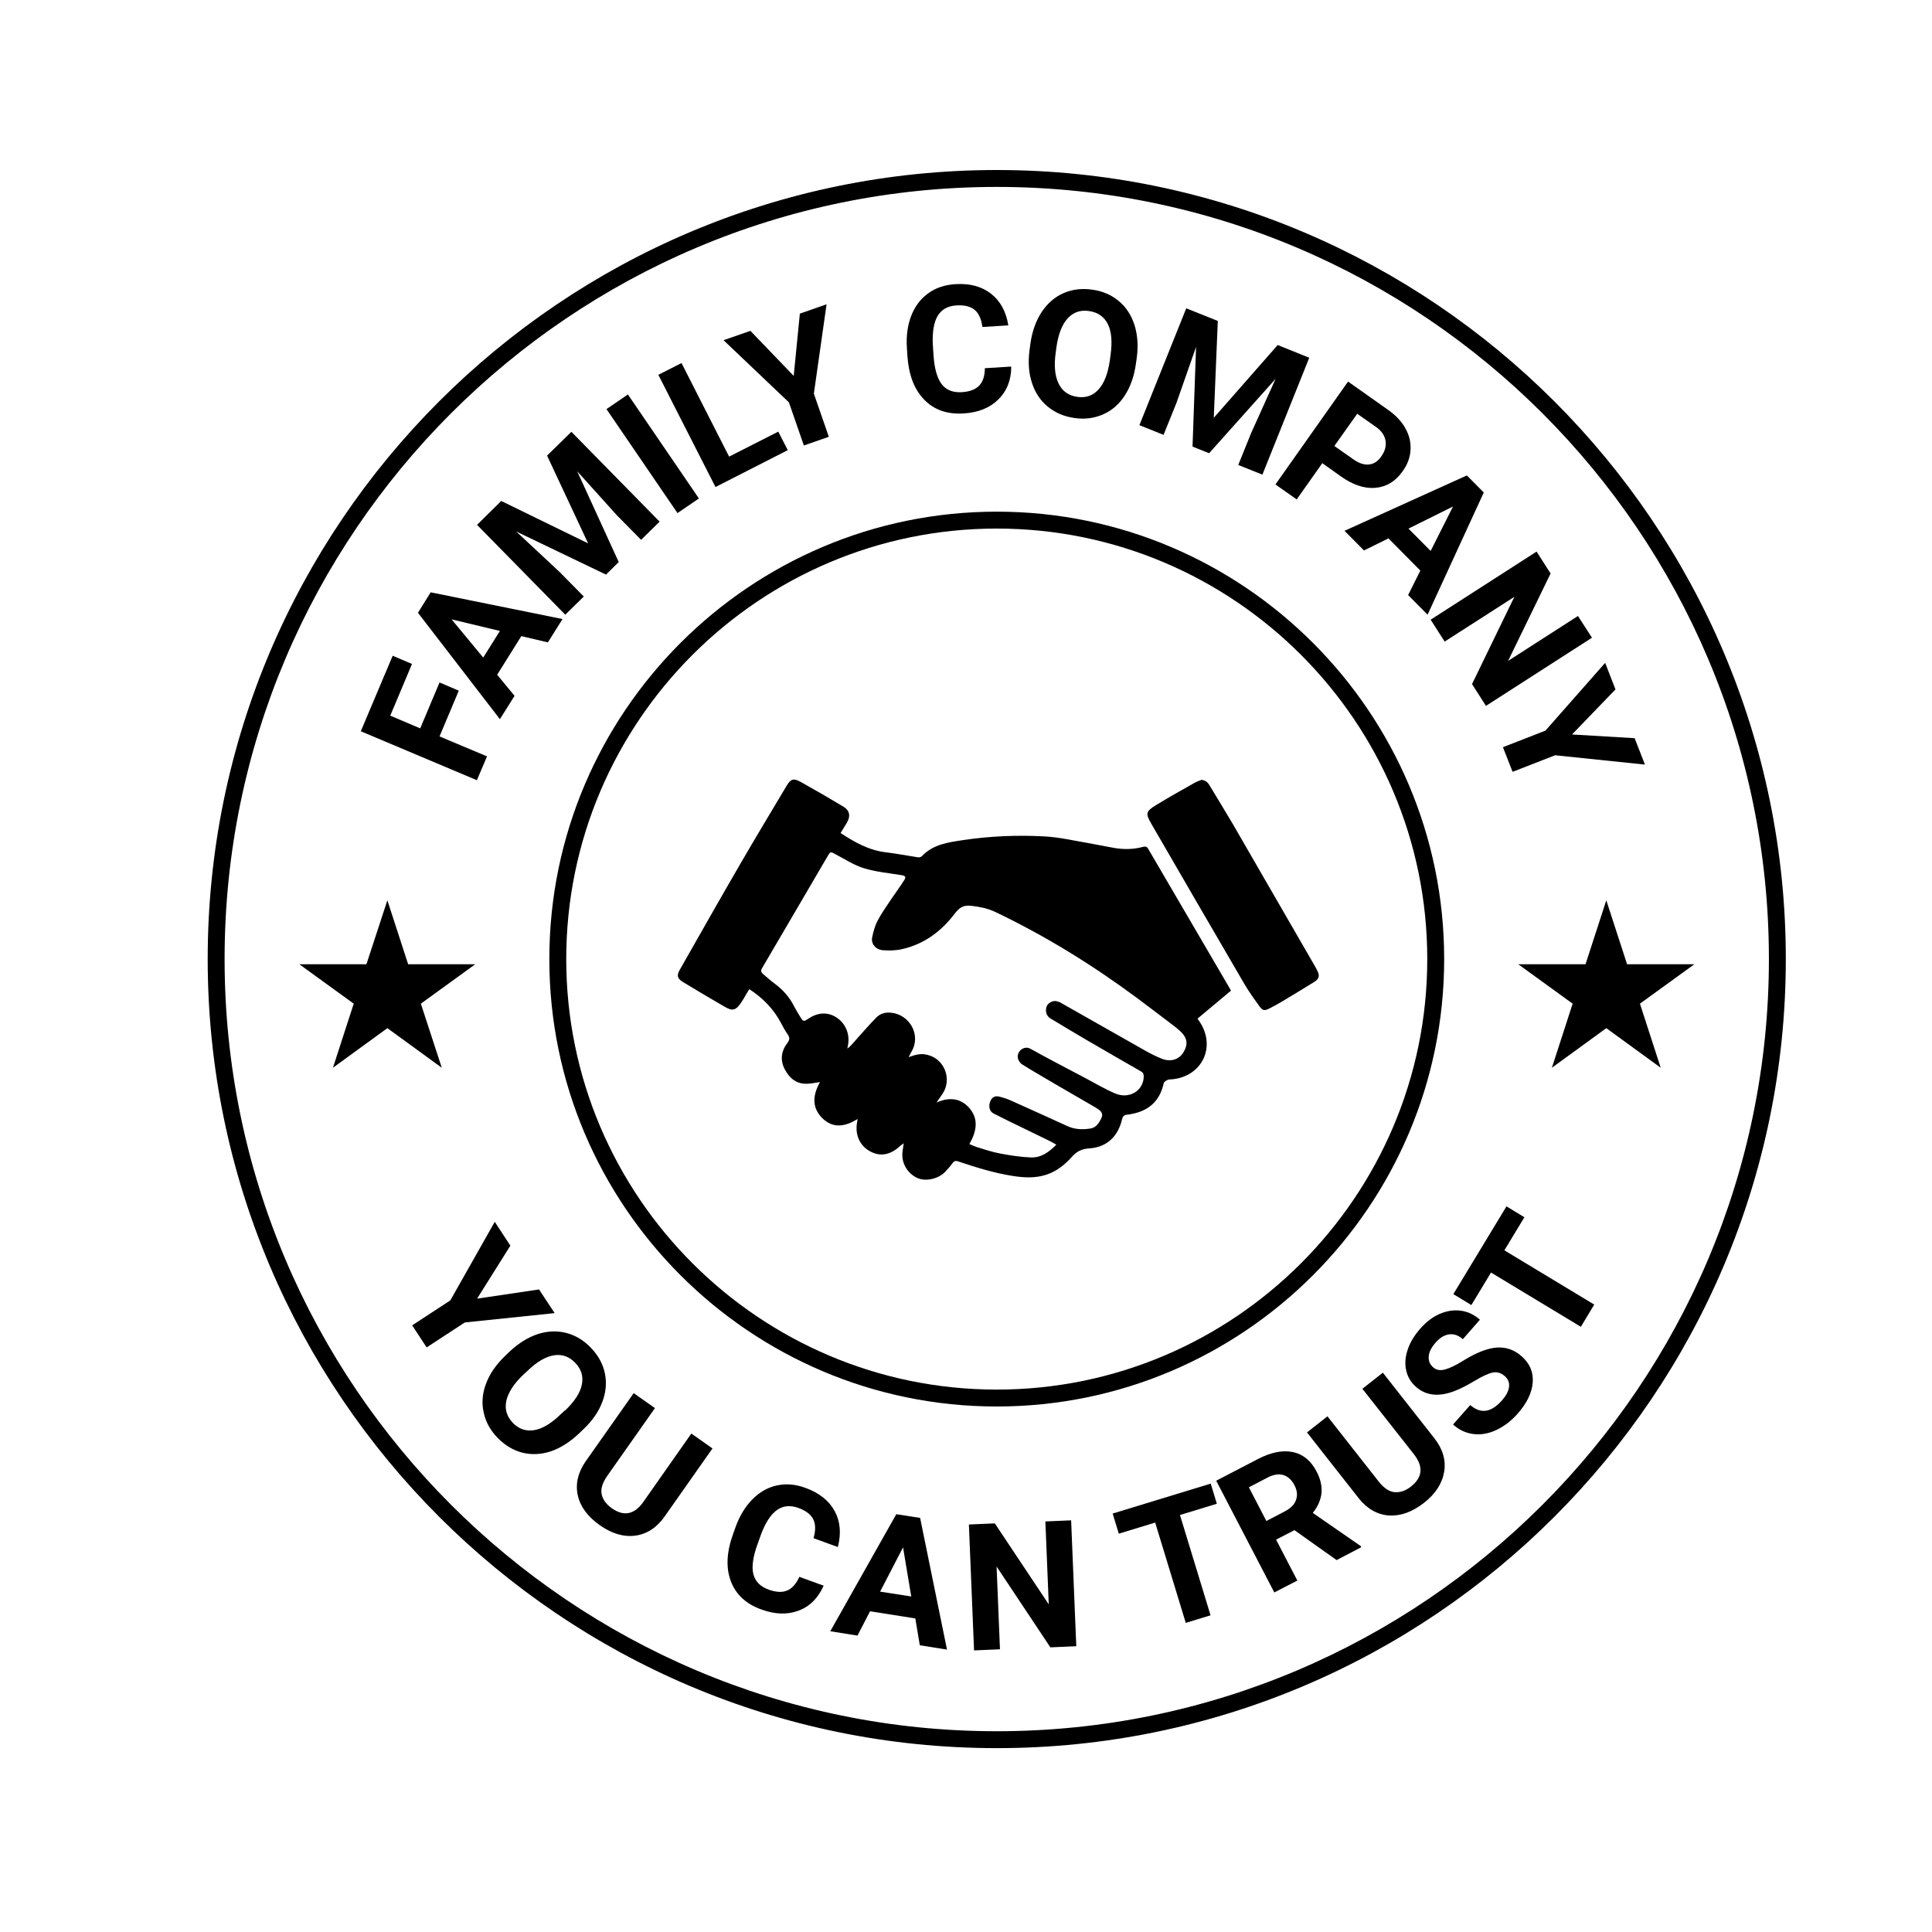
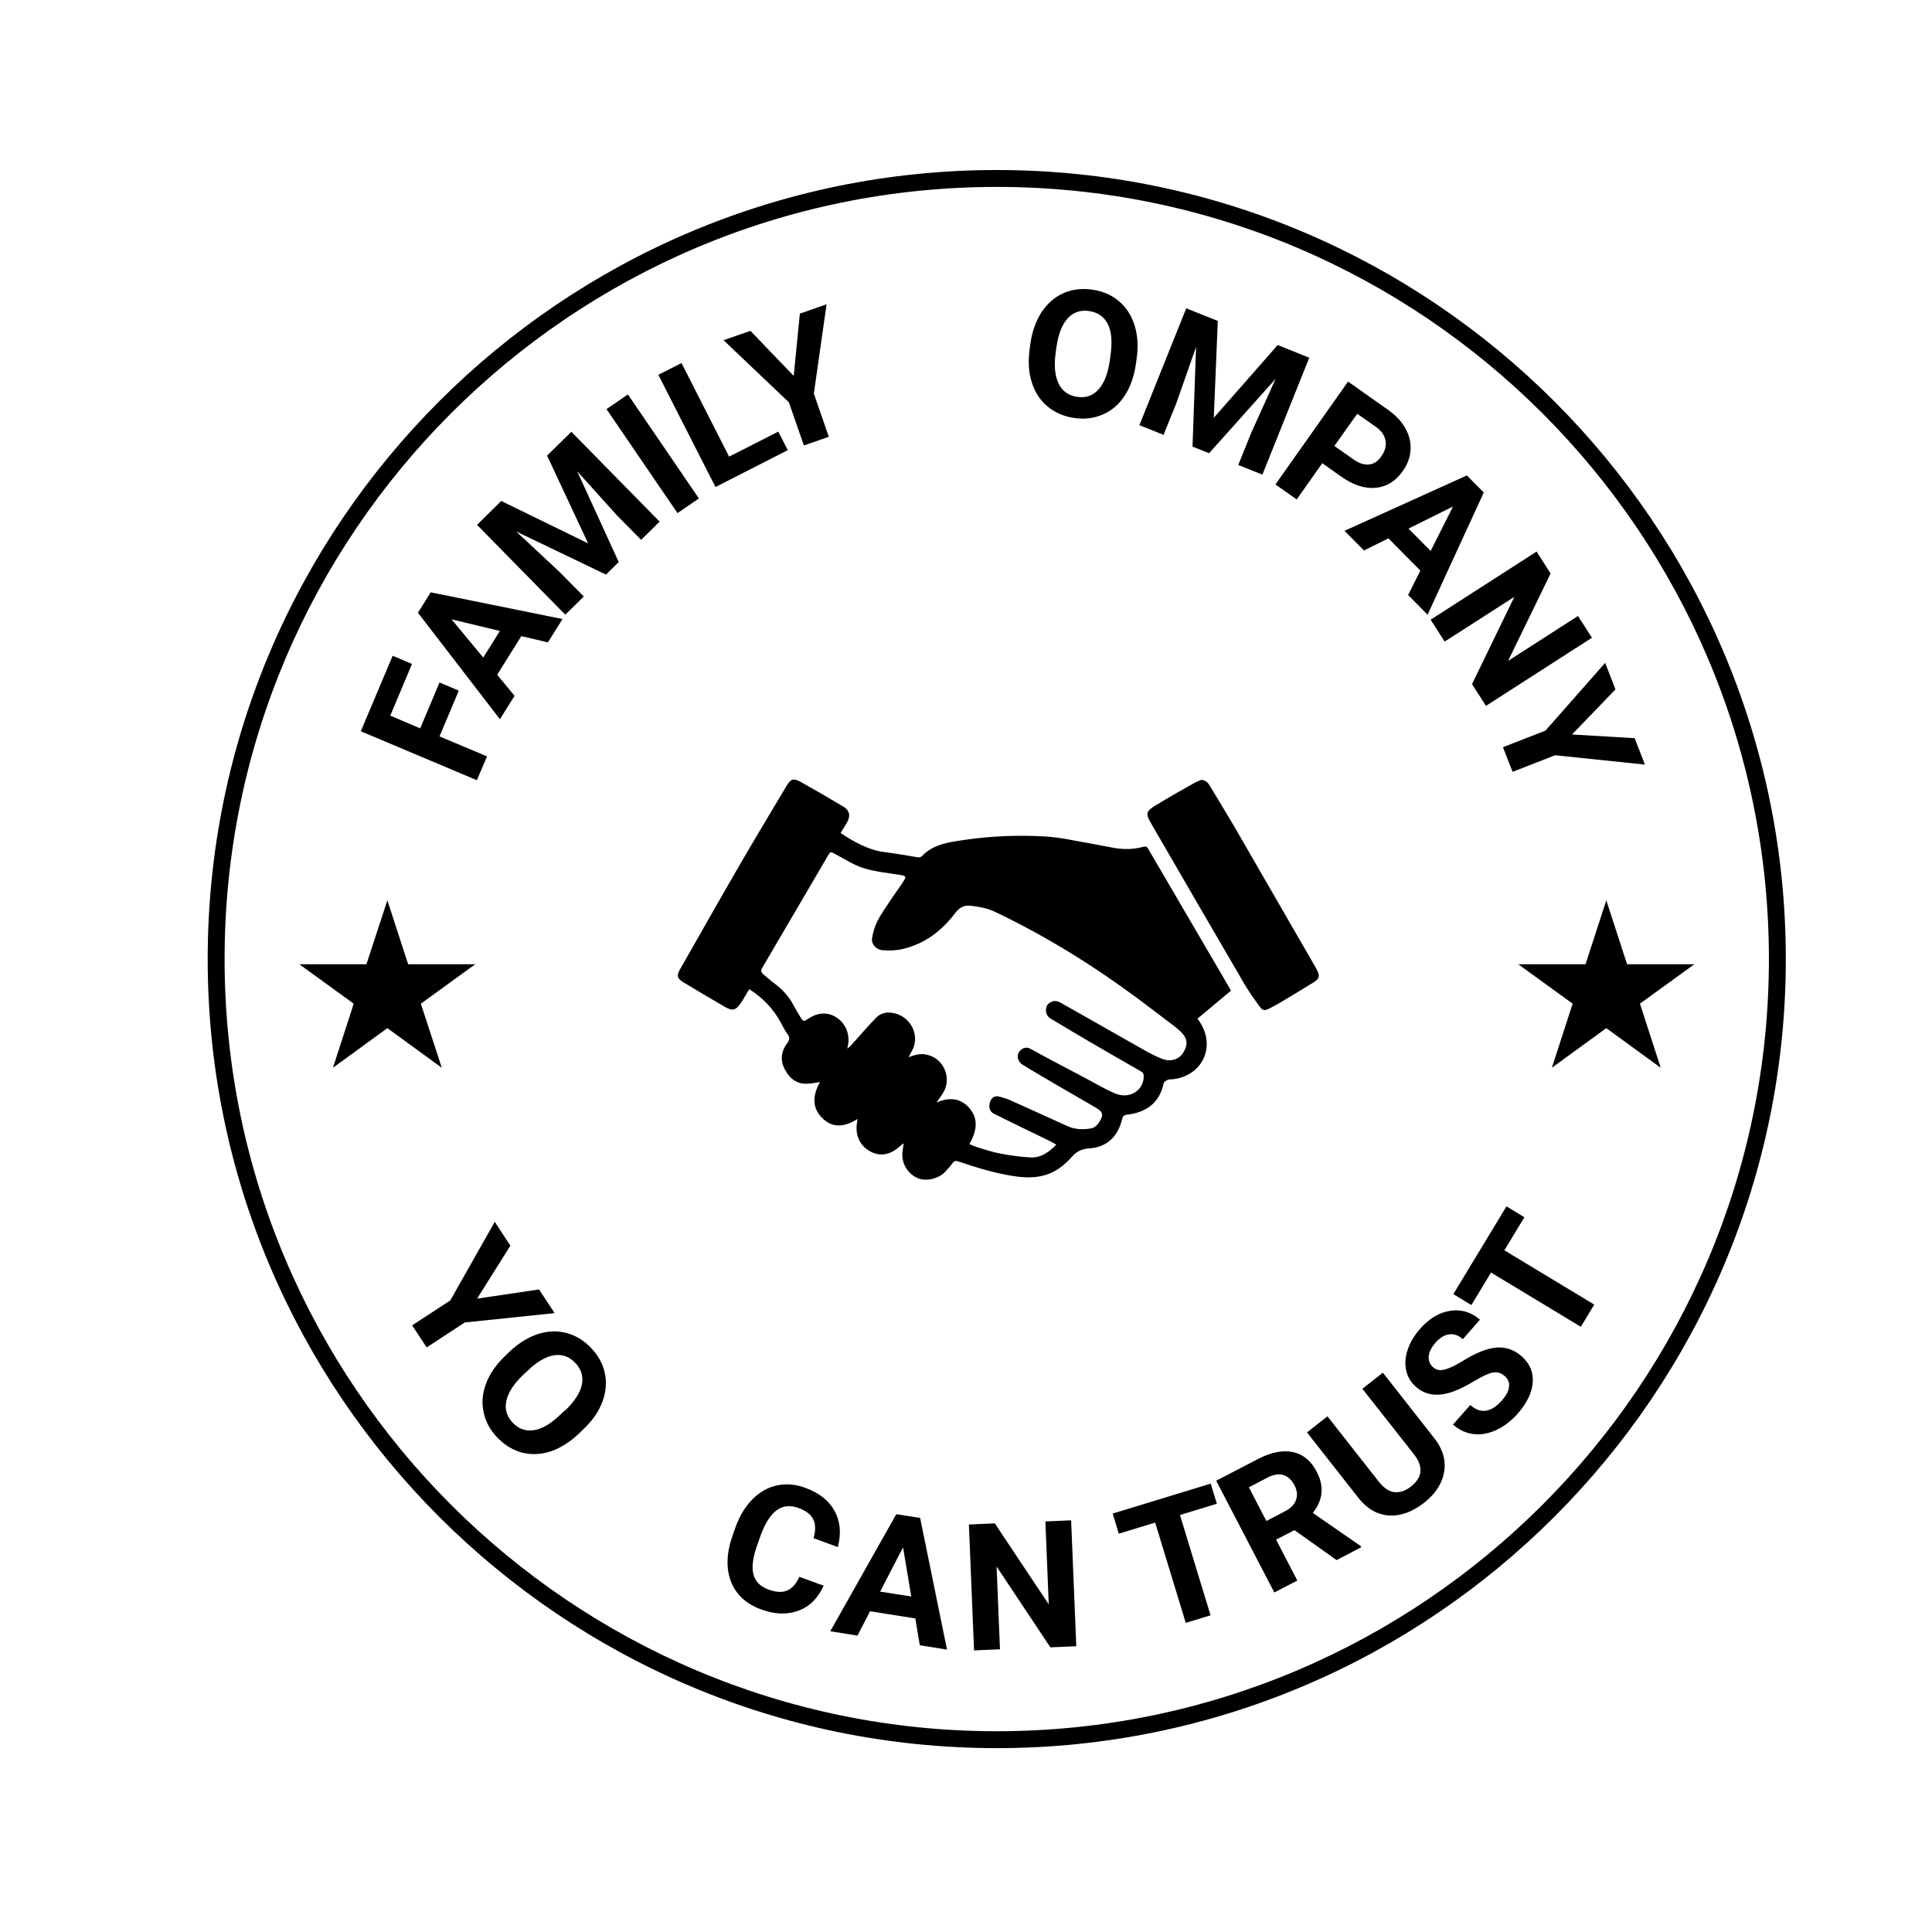
<svg xmlns="http://www.w3.org/2000/svg" viewBox="0 0 1200 1200" version="1.1">
  <defs>
    <style>
      .cls-1 {
        fill-rule: evenodd;
      }
    </style>
  </defs>
  <g>
    <g id="Layer_1">
      <g>
        <path d="M619.1,1085.8c-270.2,0-490.1-219.9-490.1-490.1S348.9,105.6,619.1,105.6s490.1,219.9,490.1,490.1-219.9,490.1-490.1,490.1ZM619.1,116.1c-264.5,0-479.6,215.2-479.6,479.6s215.2,479.6,479.6,479.6,479.6-215.2,479.6-479.6S883.6,116.1,619.1,116.1Z" />
        <g>
          <path d="M285,428.9l-12,28.5,29.5,12.4-6.3,14.8-72.1-30.4,19.8-46.9,12,5.1-13.5,32.1,18.6,7.9,12-28.5,12,5.1Z" />
          <path d="M323.8,395.1l-15,24,10.8,13.1-9.1,14.5-50.9-66.1,7.9-12.7,81.9,16.6-9.1,14.5-16.5-3.9ZM300.1,408.5l10.4-16.6-30-7.2,19.7,23.8Z" />
          <path d="M311.2,311.1l54.1,26.4-25.5-54.5,15.1-14.8,54.8,55.8-11.5,11.3-15-15.2-24.7-27.4,25.8,56.4-7.9,7.8-55.8-26.8,27,25.2,15,15.2-11.5,11.3-54.8-55.8,15-14.8Z" />
          <path d="M434.1,309.6l-13.3,9.1-44.1-64.6,13.3-9.1,44.1,64.6Z" />
          <path d="M452.9,283.6l30.5-15.5,5.9,11.5-44.9,22.9-35.5-69.7,14.4-7.3,29.6,58.2Z" />
          <path d="M493,233.4l3.8-38.6,16.6-5.8-7.9,55.5,9.3,26.8-15.5,5.4-9.3-26.8-40.6-38.6,16.7-5.8,26.9,28Z" />
-           <path d="M628.1,227.8c0,8.4-2.8,15.2-8.1,20.4s-12.5,8.1-21.7,8.6c-10,.6-18.1-2.2-24.3-8.6-6.2-6.4-9.6-15.4-10.4-27.2l-.3-4.8c-.5-7.5.4-14.2,2.7-20.1,2.3-5.9,5.8-10.5,10.5-13.9,4.7-3.4,10.3-5.3,16.8-5.7,9-.6,16.4,1.4,22.2,5.9,5.8,4.5,9.4,11.1,10.8,19.7l-16.1,1c-.7-5-2.3-8.6-4.9-10.7-2.6-2.1-6.3-3-11.2-2.7-5.4.3-9.3,2.5-11.7,6.5-2.4,4-3.4,10.1-3,18.1l.4,5.9c.5,8.4,2.2,14.5,5,18.3,2.8,3.7,7,5.4,12.5,5.1,5-.3,8.6-1.7,10.9-4.1,2.3-2.4,3.5-6,3.5-10.8l16.1-1Z" />
          <path d="M705.5,226.2c-1.1,7.6-3.4,14.1-6.9,19.5-3.5,5.4-8,9.3-13.5,11.7s-11.4,3.2-17.9,2.2c-6.4-.9-11.9-3.3-16.5-7.1-4.6-3.8-7.9-8.8-9.8-14.9-2-6.1-2.4-12.9-1.4-20.4l.5-3.8c1.1-7.6,3.4-14.1,7-19.6,3.6-5.4,8.1-9.3,13.5-11.7,5.5-2.4,11.4-3.1,17.9-2.2s12,3.3,16.5,7.1c4.6,3.8,7.8,8.8,9.8,15,1.9,6.2,2.4,13.1,1.3,20.7l-.5,3.5ZM689.8,220.4c1.1-8.1.6-14.5-1.7-19.1-2.3-4.6-6.2-7.3-11.6-8.1-5.4-.8-9.8.7-13.3,4.5-3.5,3.8-5.8,9.7-7,17.7l-.5,3.8c-1.1,7.9-.5,14.2,1.8,19,2.3,4.8,6.2,7.5,11.6,8.3,5.4.8,9.8-.8,13.2-4.6,3.5-3.8,5.8-9.7,7-17.8l.5-3.8Z" />
          <path d="M756.4,199.4l-2.5,60.1,39.7-45.2,19.6,7.9-29.1,72.6-15-6,8-19.8,15.2-33.7-41.3,46.2-10.3-4.1,2.2-61.9-12.2,34.8-8,19.8-15-6,29.1-72.6,19.5,7.8Z" />
          <path d="M821.3,287.7l-15.9,22.5-13.2-9.3,45.1-63.9,24.9,17.6c4.8,3.4,8.4,7.2,10.8,11.6,2.4,4.3,3.4,8.8,3.1,13.4-.3,4.6-1.9,9-4.9,13.1-4.4,6.3-10.1,9.7-16.9,10.3-6.8.6-14-1.8-21.6-7.2l-11.5-8.2ZM828.8,277l11.8,8.3c3.5,2.5,6.7,3.5,9.7,3.2,3-.3,5.6-2,7.7-5.1,2.2-3.1,3.1-6.3,2.6-9.5-.5-3.2-2.3-6-5.5-8.4l-12.1-8.5-14.2,20Z" />
-           <path d="M882.3,354.5l-19.9-20.1-15.2,7.5-12.1-12.2,76-34.4,10.5,10.6-34.9,75.9-12.1-12.2,7.6-15.2ZM874.8,328.3l13.8,13.9,13.9-27.6-27.6,13.7Z" />
+           <path d="M882.3,354.5l-19.9-20.1-15.2,7.5-12.1-12.2,76-34.4,10.5,10.6-34.9,75.9-12.1-12.2,7.6-15.2M874.8,328.3l13.8,13.9,13.9-27.6-27.6,13.7Z" />
          <path d="M923,438.5l-8.7-13.6,26.3-54.2-43.3,27.8-8.7-13.6,65.8-42.3,8.7,13.6-26.4,54.3,43.4-27.9,8.7,13.5-65.8,42.3Z" />
          <path d="M976.6,456.2l38.7,2.3,6.4,16.4-55.8-5.8-26.4,10.3-6-15.3,26.4-10.3,37.1-42.1,6.4,16.5-26.9,27.9Z" />
        </g>
        <g>
          <path d="M296.4,806.6l38.4-5.7,9.7,14.7-55.8,5.8-23.7,15.5-9-13.7,23.7-15.5,27.6-48.8,9.7,14.8-20.6,32.8Z" />
          <path d="M359.7,890.3c-5.6,5.3-11.4,9-17.4,11.1-6.1,2-12,2.3-17.8.9-5.8-1.5-10.9-4.6-15.5-9.3-4.5-4.7-7.4-9.9-8.6-15.8-1.3-5.8-.8-11.8,1.5-17.8,2.2-6,6.1-11.6,11.5-16.9l2.8-2.7c5.6-5.3,11.4-9,17.6-11.1,6.1-2,12.1-2.3,17.9-.8,5.8,1.5,10.9,4.6,15.4,9.3,4.5,4.7,7.4,10,8.6,15.8,1.2,5.8.7,11.8-1.6,17.8-2.3,6.1-6.2,11.7-11.8,17l-2.5,2.4ZM351,876.1c5.9-5.7,9.4-11,10.4-16.1,1-5.1-.3-9.6-4.1-13.5-3.7-3.9-8.1-5.5-13.2-4.7-5.1.8-10.6,4-16.4,9.6l-2.8,2.6c-5.8,5.5-9.2,10.9-10.4,16-1.1,5.2.2,9.7,4,13.7,3.7,3.9,8.1,5.4,13.2,4.6,5.1-.8,10.6-4.1,16.4-9.7l2.8-2.6Z" />
-           <path d="M442.5,899.7l-29.6,42.1c-4.9,7-11,11-18.2,12-7.2,1-14.7-1.2-22.2-6.5-7.5-5.3-12-11.4-13.6-18.4-1.6-7,0-14.1,4.7-21l30-42.6,13.2,9.3-29.7,42.2c-2.9,4.2-4.1,8-3.4,11.3.7,3.3,2.8,6.2,6.3,8.7,7.4,5.2,13.9,4,19.5-3.8l29.9-42.6,13.2,9.3Z" />
          <path d="M511.6,984.9c-3.5,7.7-8.6,12.9-15.6,15.5-6.9,2.6-14.7,2.4-23.3-.8-9.4-3.4-15.7-9.3-18.8-17.6-3.1-8.3-2.6-18,1.4-29.1l1.6-4.5c2.6-7.1,6.1-12.8,10.6-17.3,4.5-4.5,9.5-7.3,15.2-8.5,5.7-1.2,11.6-.7,17.7,1.6,8.5,3.1,14.5,7.9,18,14.3,3.5,6.4,4.2,13.9,2,22.4l-15.1-5.5c1.4-4.9,1.3-8.8-.2-11.8-1.5-3-4.6-5.3-9.2-7-5-1.8-9.5-1.4-13.3,1.3-3.8,2.7-7.2,7.8-10,15.4l-2,5.6c-2.9,7.9-3.8,14.2-2.7,18.7s4.2,7.8,9.4,9.7c4.7,1.7,8.6,1.9,11.6.6,3.1-1.3,5.6-4.1,7.6-8.5l15.1,5.5Z" />
          <path d="M568.3,1005.2l-27.9-4.4-7.8,15.1-16.9-2.7,41-72.7,14.8,2.3,16.7,81.8-16.9-2.7-2.8-16.8ZM546.7,988.6l19.3,3-5.1-30.5-14.2,27.4Z" />
          <path d="M668.5,1022.5l-16.1.7-33.4-50.2,2.1,51.4-16.1.7-3.2-78.2,16.1-.7,33.5,50.3-2.1-51.5,16-.7,3.2,78.2Z" />
          <path d="M755.8,934l-22.9,7,19,62.3-15.4,4.7-19-62.3-22.6,6.9-3.8-12.5,60.9-18.6,3.8,12.5Z" />
          <path d="M804,950.4l-11.4,5.9,13.2,25.4-14.3,7.4-36.1-69.4,25.8-13.4c8.2-4.3,15.5-5.7,21.8-4.4,6.3,1.3,11.3,5.4,14.7,12,2.5,4.7,3.5,9.2,3.1,13.4-.4,4.2-2.2,8.4-5.4,12.4l29.8,20.6.3.7-15.3,8-26.2-18.6ZM786.6,944.7l11.5-6c3.6-1.9,5.9-4.2,6.9-7.1,1-2.9.7-5.9-1-9.1-1.7-3.3-4-5.4-6.8-6.3-2.8-.9-6.2-.4-10,1.6l-11.5,6,10.8,20.8Z" />
          <path d="M859,852.7l31.8,40.5c5.3,6.7,7.4,13.7,6.2,20.9s-5.3,13.7-12.6,19.4c-7.2,5.6-14.4,8.2-21.6,7.8-7.2-.5-13.5-4-18.8-10.6l-32.2-41,12.7-10,31.9,40.6c3.2,4,6.4,6.2,9.8,6.5,3.4.3,6.8-.8,10.2-3.5,7.1-5.6,7.8-12.2,2-19.8l-32.2-40.9,12.7-10Z" />
          <path d="M934.6,854.7c-2.3-2-4.8-2.7-7.4-2.2-2.6.5-6.5,2.3-11.5,5.3-5,3-9.3,5.1-12.8,6.4-9.5,3.5-17.3,2.6-23.4-2.8-3.2-2.8-5.2-6.2-6.1-10.2-.9-4-.6-8.3.9-12.8,1.5-4.6,4.2-9,7.8-13.1,3.7-4.2,7.7-7.3,12.1-9.2,4.4-1.9,8.8-2.6,13.2-2,4.4.6,8.3,2.5,11.8,5.6l-10.6,12.1c-2.7-2.4-5.5-3.4-8.5-3s-5.8,2.1-8.5,5.2c-2.6,3-4,5.8-4.2,8.5-.2,2.7.7,5,2.8,6.8,1.9,1.7,4.4,2.1,7.3,1.3,3-.8,6.7-2.6,11.1-5.3,8.1-5.1,15.1-7.8,20.9-8.3,5.8-.4,11,1.3,15.6,5.4,5.1,4.5,7.4,9.9,6.9,16.3s-3.6,12.8-9.3,19.3c-4,4.5-8.4,7.9-13.3,10.2-4.9,2.3-9.7,3.1-14.3,2.5-4.6-.6-8.8-2.5-12.6-5.9l10.7-12.1c6.5,5.7,13.1,4.7,19.9-3.1,2.5-2.9,3.9-5.6,4.2-8.3s-.7-4.9-2.8-6.7Z" />
          <path d="M946.8,756.1l-12.4,20.5,55.8,33.7-8.3,13.8-55.8-33.7-12.2,20.2-11.2-6.8,33-54.5,11.2,6.8Z" />
        </g>
-         <path d="M619.1,873.6c-153.2,0-277.9-124.7-277.9-277.9s124.7-277.9,277.9-277.9,277.9,124.7,277.9,277.9-124.7,277.9-277.9,277.9ZM619.1,328.3c-147.4,0-267.4,120-267.4,267.4s120,267.4,267.4,267.4,267.4-120,267.4-267.4-120-267.4-267.4-267.4Z" />
        <g>
          <polygon points="240.6 559.2 253.5 598.9 295.2 598.9 261.4 623.4 274.4 663.2 240.6 638.6 206.8 663.2 219.7 623.4 185.9 598.9 227.6 598.9 240.6 559.2" />
          <polygon points="997.7 559.2 1010.6 598.9 1052.4 598.9 1018.6 623.4 1031.5 663.2 997.7 638.6 963.9 663.2 976.8 623.4 943 598.9 984.8 598.9 997.7 559.2" />
        </g>
        <g>
          <path d="M532.4,695.2c-7.4,4.5-14.5,5.7-20.9,0-7.4-6.7-6.9-14.7-2.2-23.1-2.8.4-5.1.9-7.5,1-6.8.5-11.3-3.2-14.3-8.8-3-5.6-2.4-11.3,1.5-16.4,1.6-2.1,1.6-3.5.2-5.5-1.5-2.1-2.8-4.5-4-6.8-4.6-8.8-11.3-15.7-19.8-21.2-.4.7-.9,1.4-1.3,2.1-1.3,2.1-2.4,4.3-3.8,6.3-3.3,4.8-5.3,5.4-10.2,2.5-8.7-5-17.4-10.2-26-15.4-3.4-2.1-3.9-4-1.9-7.5,12.5-22,24.9-43.9,37.6-65.8,9.4-16.2,19.1-32.3,28.7-48.4,2.6-4.4,4.3-5,8.7-2.6,9,5,17.8,10.1,26.6,15.4,4.1,2.5,4.6,6,2.1,10.2-1.2,2-2.5,4-3.8,6.2,8.8,5.8,17.7,10.8,28.3,12,6.6.8,13.2,2.1,19.8,3.1.8.1,2-.2,2.5-.8,6.9-7.3,16.3-8.5,25.5-9.9,16.7-2.5,33.6-3.2,50.4-2.3,9.6.5,19.1,2.8,28.7,4.4,4.6.8,9.2,1.8,13.8,2.6,6.3,1.2,12.6,1.2,18.9-.5,1.5-.4,2.4-.2,3.2,1.3,15.8,27,31.6,54.1,47.4,81.1,1.2,2.1,2.5,4.2,4,6.9-6.9,5.8-13.8,11.5-20.8,17.4.2.3.6,1,1.1,1.6,10.7,15.7,1.9,34.3-17,36.1-1,0-2.1,0-3,.5-.8.4-1.9,1.1-2.1,1.9-2.7,12.5-11,18.2-23,19.6-1.9.2-2.5,1.3-2.9,2.9-2.2,9.5-8.5,17.3-20.5,18-4.5.3-7.7,1.9-10.6,5.2-4.4,4.9-9.4,9-15.8,11.1-6.9,2.3-14,1.9-21,.8-11.6-1.8-22.7-5.3-33.8-9-1.6-.6-2.6-.3-3.6,1.1-1.3,1.8-2.8,3.5-4.3,5.1-4.3,4.7-12.4,6.5-17.7,4-6.3-3-10-9.7-9-16.6.2-1.5.4-3,.7-4.9-.9.7-1.6,1.2-2.2,1.7-6.2,5.7-12.5,6.8-18.9,3.2-6.4-3.6-9.3-10.5-7.8-18.2,0-.4.1-.8.3-1.8ZM656.1,711c-1.4-.8-2.3-1.4-3.3-1.9-5.3-2.6-10.6-5.2-15.8-7.7-6.6-3.2-13.3-6.4-19.9-9.8-2.5-1.3-3.2-4.2-2.1-7.3,1.1-2.9,3-3.9,6-3.1,2.1.6,4.3,1.2,6.3,2.1,11.9,5.3,23.7,10.7,35.6,16.1,4.5,2.1,9.2,2.3,14,1.6,2.5-.3,4.2-1.6,5.6-3.7,3.1-4.7,2.9-6.5-2-9.4-8.1-4.8-16.4-9.4-24.5-14.2-7.1-4.2-14.3-8.3-21.3-12.7-1.2-.8-2.3-2.5-2.5-4-.7-4,3.9-7.8,7.8-5.6,11.3,6.3,22.8,12.2,34.3,18.3,6,3.2,11.9,6.7,18.2,9.4,8.9,3.9,17.8-1.7,17.9-10.5,0-1.7-.6-2.6-2-3.3-10.8-6.2-21.6-12.4-32.4-18.7-7.9-4.6-15.7-9.3-23.5-14-2.5-1.5-3.4-4.3-2.5-7.3.6-2,3.5-3.9,5.9-3.5,1.5.2,3,1,4.3,1.8,17,9.6,34,19.3,51,28.9,3.4,1.9,7,3.8,10.7,5.2,5.6,2.1,10.8.2,13.4-4.5,2.9-5.1,2-9.1-3-13.4-1-.8-1.9-1.7-2.9-2.4-7.7-5.8-15.3-11.7-23-17.4-27.8-20.6-57.2-38.8-88.5-53.7-4.7-2.2-9.6-3.1-14.7-3.7-4.9-.6-7.5,1.3-10.3,5-8.3,10.9-18.9,18.8-32.5,21.9-3.9.9-8,1-12,.7-4.5-.3-7.5-4.1-6.7-7.9.7-3.5,1.7-7.2,3.3-10.3,2.4-4.6,5.5-8.9,8.4-13.3,2.7-4,5.6-7.9,8.2-12,1.3-2,.8-2.7-1.5-3.1-7.8-1.3-15.8-2-23.4-4.3-6.3-1.9-12-5.7-17.9-8.8-3-1.6-3-1.7-4.7,1.2-13.6,23.2-27.1,46.4-40.7,69.5-1,1.6-.7,2.8.7,3.9,2.3,1.9,4.5,4,7,5.8,5,3.7,9.1,8.2,11.9,13.7,1.3,2.5,2.8,5,4.3,7.4,1.6,2.5,2,2.6,4.5.9,6.1-4.2,12.4-4.5,17.8-.9,5.6,3.6,8.4,10.4,7.1,17.2-.1.7-.3,1.4-.4,2.1,1.9-1.4,3.2-3,4.6-4.6,4.4-4.9,8.7-9.9,13.3-14.6,2.4-2.5,5.6-3.5,9.2-3.1,11.7,1.1,18.9,14,12.7,24.3-.6.9-1,2-1.7,3.3,5.8-2.1,8.3-2.3,12.1-1.3,10.2,2.7,14.8,14.9,9.1,23.8-1.3,1.9-2.6,3.8-3.9,5.7,7.6-3.4,14.6-2.9,20.1,3.1,6.3,7,4.8,14.8.3,22.7,1.5.6,2.9,1.3,4.4,1.8,4.9,1.5,9.9,3.2,14.9,4.1,6.2,1.2,12.5,2.1,18.8,2.4,6.3.3,11.2-3.2,15.9-7.9Z" class="cls-1" />
          <path d="M745.9,484.3c2.7.3,4.2,1.5,5.3,3.4,4.8,8,9.7,15.9,14.4,23.9,16.8,29,33.5,58,50.3,87.1.8,1.3,1.5,2.6,2.2,4,1.7,3.3,1.4,5.2-1.8,7.2-6.7,4.2-13.6,8.3-20.4,12.4-2.4,1.4-4.8,2.7-7.3,4-3.1,1.6-4.2,1.6-6.3-1.2-3.2-4.4-6.4-8.9-9.2-13.6-19.3-33.1-38.6-66.3-57.8-99.5-4-6.8-3.7-8,3-12.1,7.9-4.8,15.9-9.3,23.9-13.8,1.3-.7,2.7-1.2,3.8-1.6Z" class="cls-1" />
        </g>
      </g>
    </g>
  </g>
</svg>